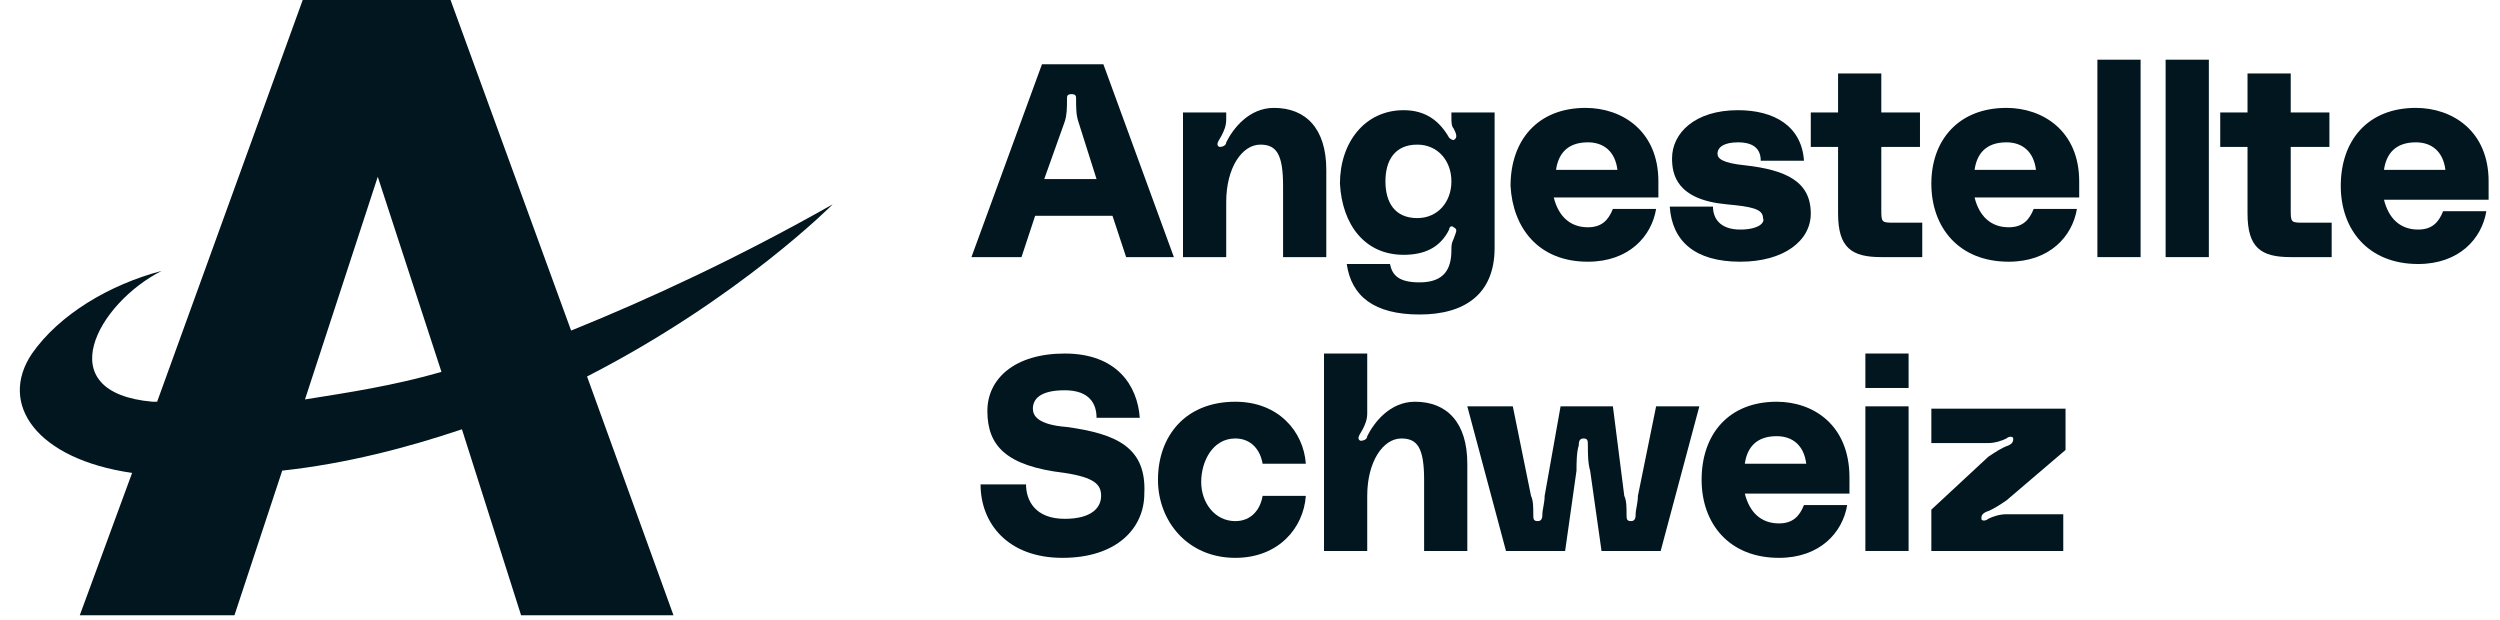
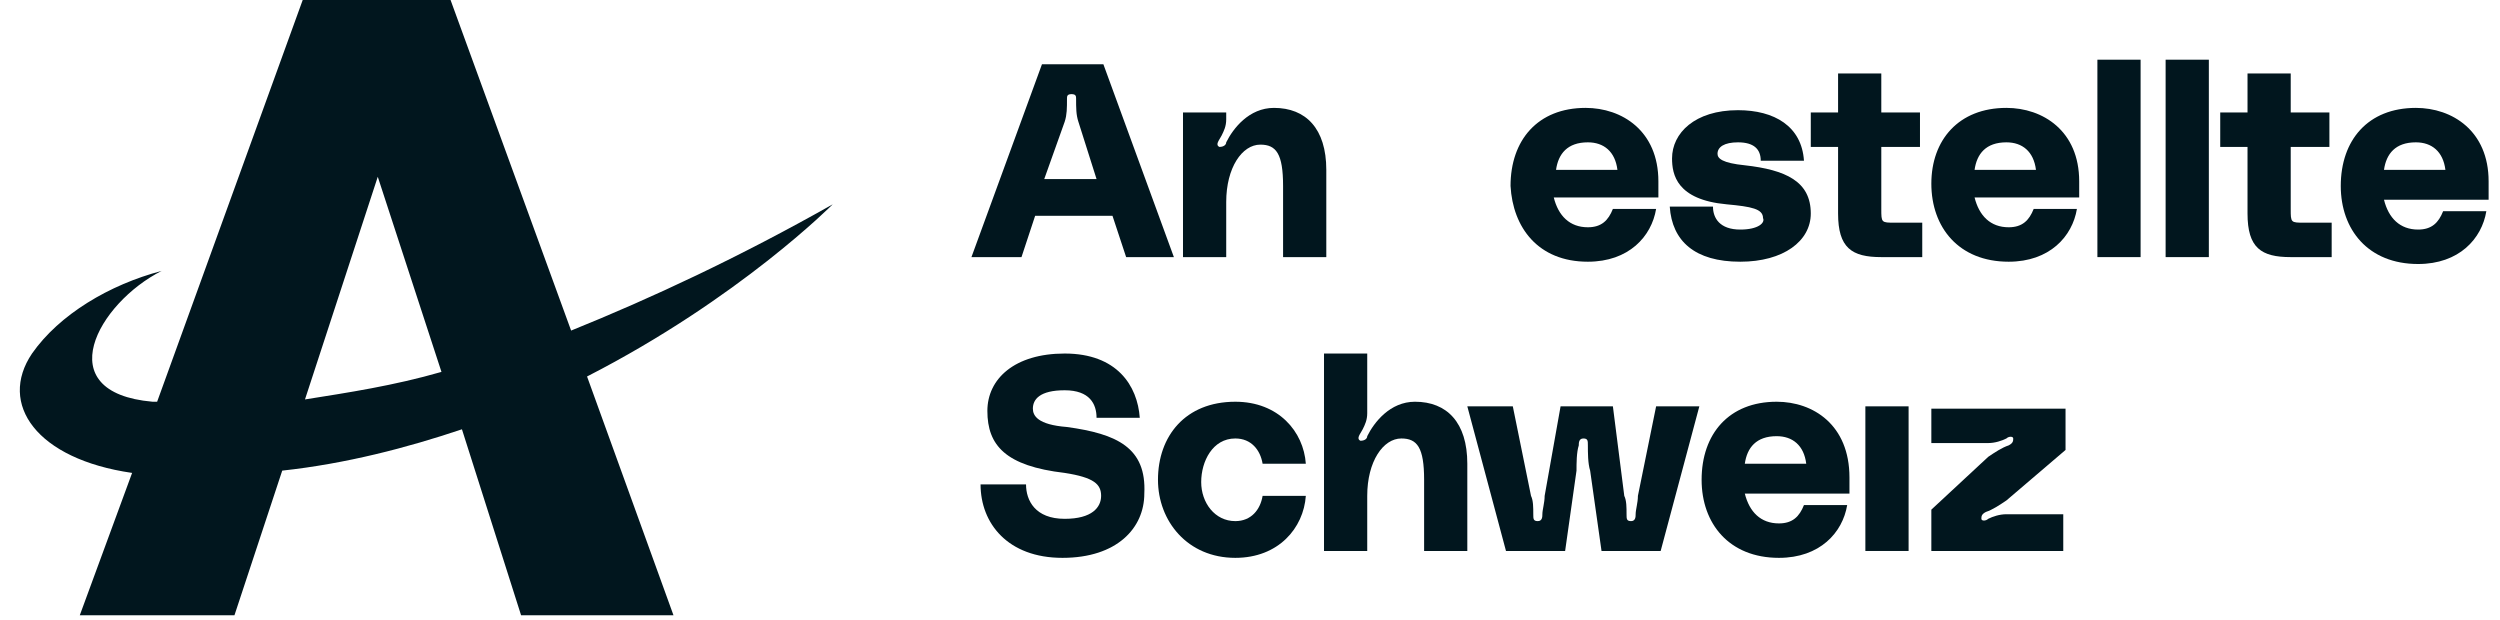
<svg xmlns="http://www.w3.org/2000/svg" width="121" height="30" viewBox="0 0 121 30" fill="none">
  <path d="M50.101 10.444H53.844L54.505 12.444H56.816L53.404 3.111H50.431L47.018 12.444H49.44L50.101 10.444ZM51.532 5.889C51.642 5.556 51.642 5.222 51.642 4.778C51.642 4.667 51.642 4.556 51.862 4.556C52.083 4.556 52.083 4.667 52.083 4.778C52.083 5.222 52.083 5.556 52.193 5.889L53.073 8.667H50.541L51.532 5.889Z" fill="#01161E" />
  <path d="M59.349 9.778C59.349 8.111 60.119 7 61 7C61.77 7 62.101 7.444 62.101 9V12.444H64.193V8.222C64.193 6.222 63.202 5.222 61.66 5.222C60.449 5.222 59.679 6.222 59.349 6.889C59.349 7 59.238 7.111 59.018 7.111C58.798 7 59.018 6.778 59.128 6.556C59.238 6.333 59.349 6.111 59.349 5.778V5.444H57.257V12.444H59.349V9.778Z" fill="#01161E" />
-   <path d="M67.936 12.333C68.927 12.333 69.697 12 70.138 11.111C70.138 11 70.248 10.889 70.358 11C70.578 11.111 70.468 11.222 70.358 11.556C70.248 11.778 70.248 11.889 70.248 12.111C70.248 13 69.917 13.667 68.706 13.667C67.716 13.667 67.385 13.333 67.275 12.778H65.183C65.404 14.333 66.504 15.222 68.706 15.222C70.908 15.222 72.339 14.222 72.339 12V5.444H70.248V5.667C70.248 5.889 70.248 6.111 70.358 6.222C70.468 6.444 70.578 6.667 70.358 6.778C70.248 6.778 70.138 6.667 70.138 6.667C69.697 5.889 69.037 5.333 67.936 5.333C66.064 5.333 64.853 6.889 64.853 8.889C64.963 10.889 66.064 12.333 67.936 12.333ZM68.596 7C69.587 7 70.248 7.778 70.248 8.778C70.248 9.778 69.587 10.556 68.596 10.556C67.495 10.556 67.055 9.778 67.055 8.778C67.055 7.778 67.495 7 68.596 7Z" fill="#01161E" />
  <path d="M76.853 12.667C78.835 12.667 79.936 11.444 80.156 10.111H78.064C77.844 10.667 77.514 11 76.853 11C75.972 11 75.422 10.444 75.202 9.556H80.266C80.266 9.333 80.266 9 80.266 8.778C80.266 6.333 78.504 5.222 76.743 5.222C74.431 5.222 73.11 6.778 73.11 9C73.22 11 74.431 12.667 76.853 12.667ZM76.853 6.889C77.624 6.889 78.174 7.333 78.284 8.222H75.312C75.422 7.444 75.862 6.889 76.853 6.889Z" fill="#01161E" />
  <path d="M84.229 11.111C83.238 11.111 82.908 10.556 82.908 10H80.816C80.927 11.667 82.027 12.667 84.229 12.667C86.321 12.667 87.642 11.667 87.642 10.333C87.642 8.778 86.431 8.222 84.449 8C83.349 7.889 83.128 7.667 83.128 7.444C83.128 7.111 83.459 6.889 84.119 6.889C84.89 6.889 85.22 7.222 85.22 7.778H87.312C87.202 6.111 85.881 5.333 84.119 5.333C82.027 5.333 80.927 6.444 80.927 7.667C80.927 8.444 81.147 9.667 83.569 9.889C84.78 10 85.33 10.111 85.33 10.556C85.44 10.778 85.11 11.111 84.229 11.111Z" fill="#01161E" />
  <path d="M91.055 3.556H88.963V5.444H87.642V7.111H88.963V10.333C88.963 12 89.624 12.444 91.055 12.444H93.037V10.778H91.716C91.055 10.778 91.055 10.778 91.055 10.111V7.111H92.927V5.444H91.055V3.556Z" fill="#01161E" />
  <path d="M97.11 5.222C94.798 5.222 93.477 6.778 93.477 8.889C93.477 11 94.798 12.667 97.22 12.667C99.202 12.667 100.303 11.444 100.523 10.111H98.431C98.211 10.667 97.881 11 97.22 11C96.339 11 95.789 10.444 95.569 9.556H100.633C100.633 9.333 100.633 9 100.633 8.778C100.633 6.333 98.871 5.222 97.11 5.222ZM95.569 8.222C95.679 7.444 96.119 6.889 97.11 6.889C97.881 6.889 98.431 7.333 98.541 8.222H95.569Z" fill="#01161E" />
  <path d="M103.605 2.889H101.514V12.444H103.605V2.889Z" fill="#01161E" />
  <path d="M106.908 2.889H104.816V12.444H106.908V2.889Z" fill="#01161E" />
  <path d="M110.871 3.556H108.78V5.444H107.459V7.111H108.78V10.333C108.78 12 109.44 12.444 110.871 12.444H112.853V10.778H111.532C110.871 10.778 110.871 10.778 110.871 10.111V7.111H112.743V5.444H110.871V3.556Z" fill="#01161E" />
  <path d="M120.449 8.778C120.449 6.333 118.688 5.222 116.927 5.222C114.615 5.222 113.293 6.778 113.293 9C113.293 11.111 114.615 12.778 117.037 12.778C119.018 12.778 120.119 11.556 120.339 10.222H118.248C118.027 10.778 117.697 11.111 117.037 11.111C116.156 11.111 115.605 10.556 115.385 9.667H120.449C120.449 9.222 120.449 8.889 120.449 8.778ZM115.385 8.222C115.495 7.444 115.936 6.889 116.927 6.889C117.697 6.889 118.248 7.333 118.358 8.222H115.385Z" fill="#01161E" />
  <path d="M51.642 20.667C50.211 20.556 49.991 20.111 49.991 19.778C49.991 19.333 50.321 18.889 51.532 18.889C52.743 18.889 53.073 19.556 53.073 20.222H55.165C55.055 18.667 54.064 17.111 51.532 17.111C49.11 17.111 47.789 18.333 47.789 19.889C47.789 21.556 48.67 22.556 51.532 22.889C52.963 23.111 53.294 23.444 53.294 24C53.294 24.556 52.853 25.111 51.532 25.111C50.101 25.111 49.66 24.222 49.66 23.444H47.459C47.459 25.333 48.78 27 51.422 27C54.064 27 55.385 25.556 55.385 23.889C55.495 21.667 54.064 21 51.642 20.667Z" fill="#01161E" />
  <path d="M59.789 21.222C60.559 21.222 61 21.778 61.11 22.444H63.202C63.092 20.889 61.881 19.444 59.789 19.444C57.367 19.444 56.046 21.111 56.046 23.222C56.046 25.222 57.477 27 59.789 27C61.881 27 63.092 25.556 63.202 24H61.11C61 24.667 60.559 25.222 59.789 25.222C58.798 25.222 58.138 24.333 58.138 23.333C58.138 22.333 58.688 21.222 59.789 21.222Z" fill="#01161E" />
  <path d="M68.486 19.444C67.275 19.444 66.504 20.444 66.174 21.111C66.174 21.222 66.064 21.333 65.844 21.333C65.624 21.222 65.844 21 65.954 20.778C66.064 20.556 66.174 20.333 66.174 20V17.111H64.082V26.667H66.174V24C66.174 22.333 66.945 21.222 67.826 21.222C68.596 21.222 68.927 21.667 68.927 23.222V26.667H71.018V22.444C71.018 20.444 70.027 19.444 68.486 19.444Z" fill="#01161E" />
  <path d="M80.156 19.667L79.275 24C79.275 24.333 79.165 24.667 79.165 24.889C79.165 25 79.165 25.222 78.945 25.222C78.725 25.222 78.725 25.111 78.725 24.889C78.725 24.556 78.725 24.222 78.615 24L78.064 19.667H75.532L74.761 24C74.761 24.333 74.651 24.667 74.651 24.889C74.651 25 74.651 25.222 74.431 25.222C74.211 25.222 74.211 25.111 74.211 24.889C74.211 24.556 74.211 24.222 74.101 24L73.22 19.667H71.018L72.89 26.667H75.752L76.303 22.778C76.303 22.444 76.303 21.889 76.413 21.556C76.413 21.444 76.413 21.222 76.633 21.222C76.853 21.222 76.853 21.333 76.853 21.556C76.853 21.889 76.853 22.444 76.963 22.778L77.514 26.667H80.376L82.248 19.667H80.156Z" fill="#01161E" />
  <path d="M85.991 19.444C83.679 19.444 82.358 21 82.358 23.222C82.358 25.333 83.679 27 86.101 27C88.082 27 89.183 25.778 89.404 24.444H87.312C87.092 25 86.761 25.333 86.101 25.333C85.22 25.333 84.67 24.778 84.449 23.889H89.514C89.514 23.667 89.514 23.333 89.514 23.111C89.514 20.556 87.752 19.444 85.991 19.444ZM84.449 22.444C84.559 21.667 85 21.111 85.991 21.111C86.761 21.111 87.312 21.556 87.422 22.444H84.449Z" fill="#01161E" />
  <path d="M92.376 19.667H90.284V26.667H92.376V19.667Z" fill="#01161E" />
-   <path d="M92.376 17.111H90.284V18.778H92.376V17.111Z" fill="#01161E" />
  <path d="M93.477 21.444H96.229C96.559 21.444 96.89 21.333 97.11 21.222C97.22 21.111 97.44 21.111 97.44 21.222C97.44 21.333 97.44 21.444 97.22 21.556C96.89 21.667 96.559 21.889 96.229 22.111L93.477 24.667V26.667H99.862V24.889H97.11C96.78 24.889 96.449 25 96.229 25.111C96.119 25.222 95.899 25.222 95.899 25.111C95.899 25 95.899 24.889 96.119 24.778C96.449 24.667 96.78 24.444 97.11 24.222L99.972 21.778V19.778H93.477V21.444Z" fill="#01161E" />
  <path d="M27.642 16L21.807 0H14.651L7.605 19.444C7.495 19.444 7.495 19.444 7.385 19.444C2.321 19 4.743 14.667 7.826 13.111C5.293 13.778 2.871 15.222 1.55 17.111C-0.101 19.556 1.771 22.222 6.394 22.889L3.862 29.778H11.348L13.66 22.778C16.743 22.444 19.715 21.667 22.358 20.778L25.22 29.778H32.596L28.413 18.222C35.789 14.444 40.303 9.889 40.303 9.889C35.789 12.444 31.495 14.444 27.642 16ZM14.761 19.333L18.284 8.556L21.367 18C19.055 18.667 16.853 19 14.761 19.333Z" fill="#01161E" />
</svg>